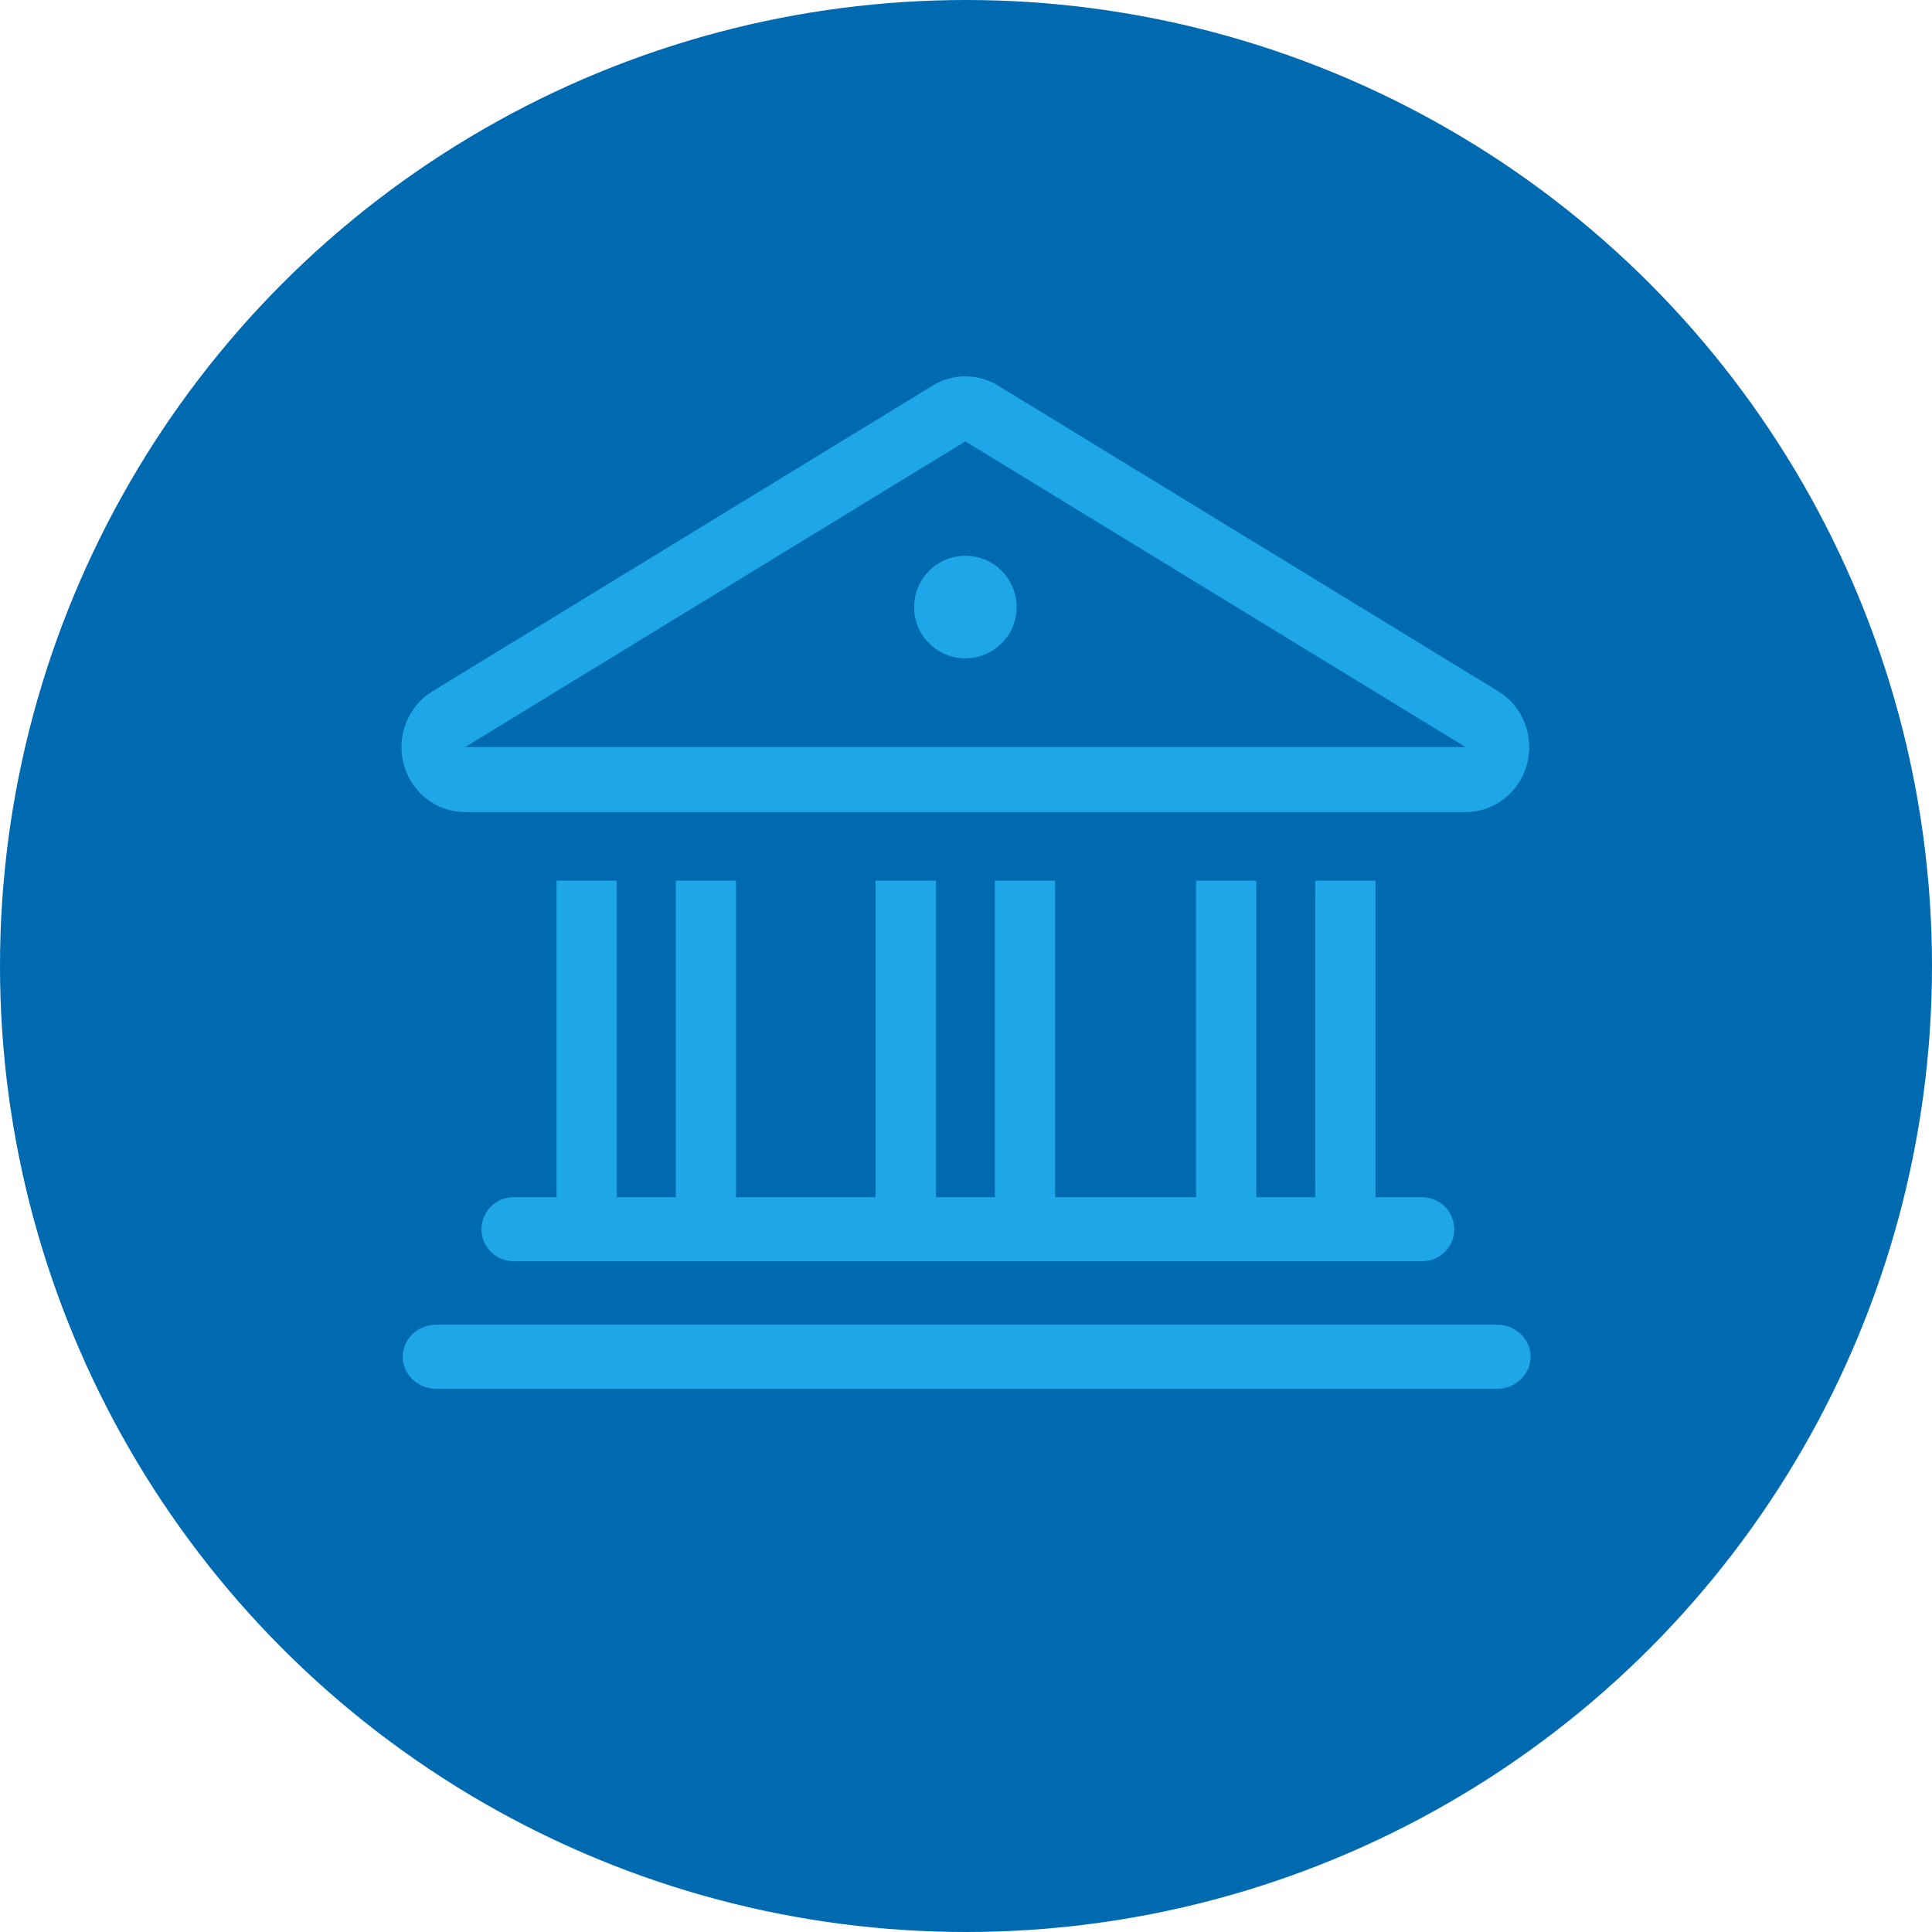
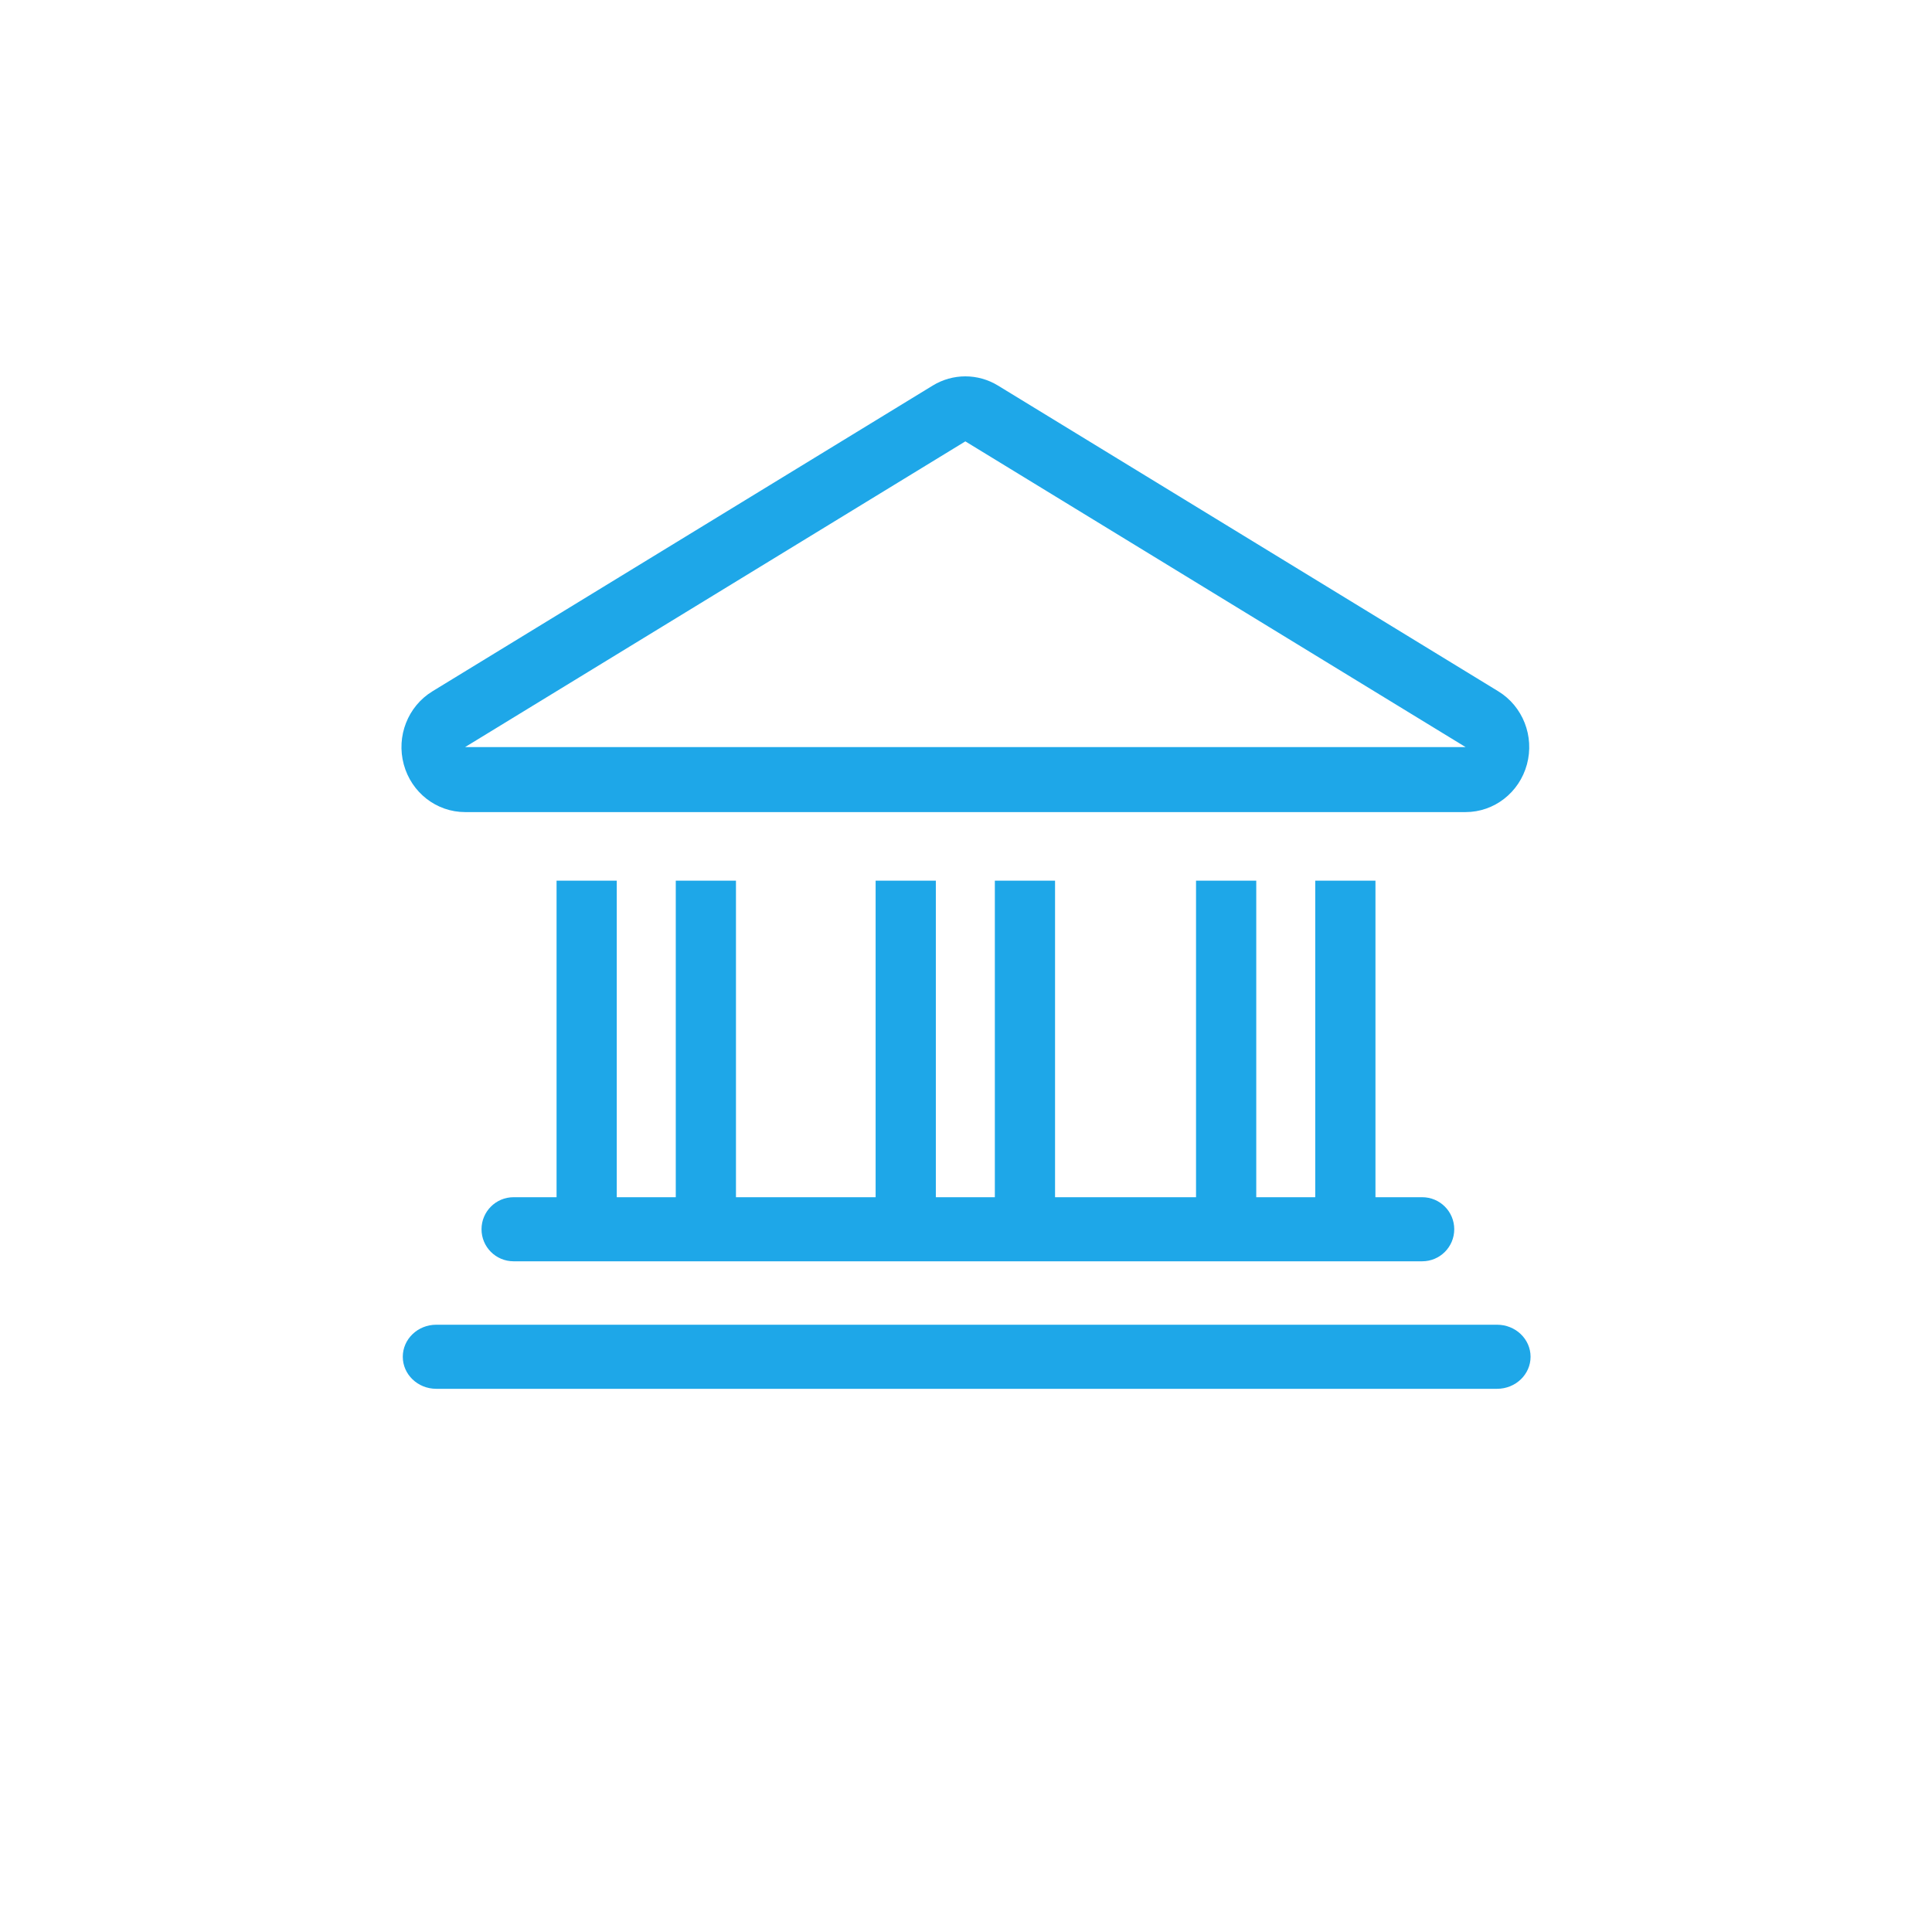
<svg xmlns="http://www.w3.org/2000/svg" width="77" height="77" viewBox="0 0 77 77" fill="none">
-   <circle cx="38.5" cy="38.5" r="38.5" transform="rotate(-180 38.5 38.5)" fill="#006AB1" />
  <path fill-rule="evenodd" clip-rule="evenodd" d="M22.182 48.561V35.099H24.581V48.561H22.182ZM29.332 35.099V48.561H26.933V35.099H29.332Z" fill="#1EA7E8" />
  <path fill-rule="evenodd" clip-rule="evenodd" d="M34.898 48.561V35.099H37.298V48.561H34.898ZM42.049 35.099V48.561H39.65V35.099H42.049Z" fill="#1EA7E8" />
  <path fill-rule="evenodd" clip-rule="evenodd" d="M47.668 48.561V35.099H50.068V48.561H47.668ZM54.819 35.099V48.561H52.419V35.099H54.819Z" fill="#1EA7E8" />
  <path fill-rule="evenodd" clip-rule="evenodd" d="M37.172 15.368C37.974 14.877 38.974 14.877 39.777 15.368L59.714 27.552C60.693 28.15 61.16 29.342 60.856 30.465C60.552 31.588 59.552 32.366 58.411 32.366H18.537C17.396 32.366 16.396 31.588 16.092 30.465C15.788 29.342 16.256 28.15 17.235 27.552L37.172 15.368ZM38.474 17.591L58.411 29.775H18.537L38.474 17.591Z" fill="#1EA7E8" />
  <path fill-rule="evenodd" clip-rule="evenodd" d="M16.053 54.074C16.053 53.369 16.65 52.797 17.387 52.797H59.666C60.403 52.797 61.001 53.369 61.001 54.074C61.001 54.779 60.403 55.351 59.666 55.351H17.387C16.65 55.351 16.053 54.779 16.053 54.074Z" fill="#1EA7E8" />
  <path fill-rule="evenodd" clip-rule="evenodd" d="M19.191 48.992C19.191 48.287 19.763 47.715 20.468 47.715L56.682 47.715C57.388 47.715 57.959 48.287 57.959 48.992C57.959 49.697 57.388 50.269 56.682 50.269L20.468 50.269C19.763 50.269 19.191 49.697 19.191 48.992Z" fill="#1EA7E8" />
-   <path d="M40.518 24.194C40.518 25.322 39.603 26.237 38.475 26.237C37.346 26.237 36.432 25.322 36.432 24.194C36.432 23.066 37.346 22.151 38.475 22.151C39.603 22.151 40.518 23.066 40.518 24.194Z" fill="#1EA7E8" />
</svg>